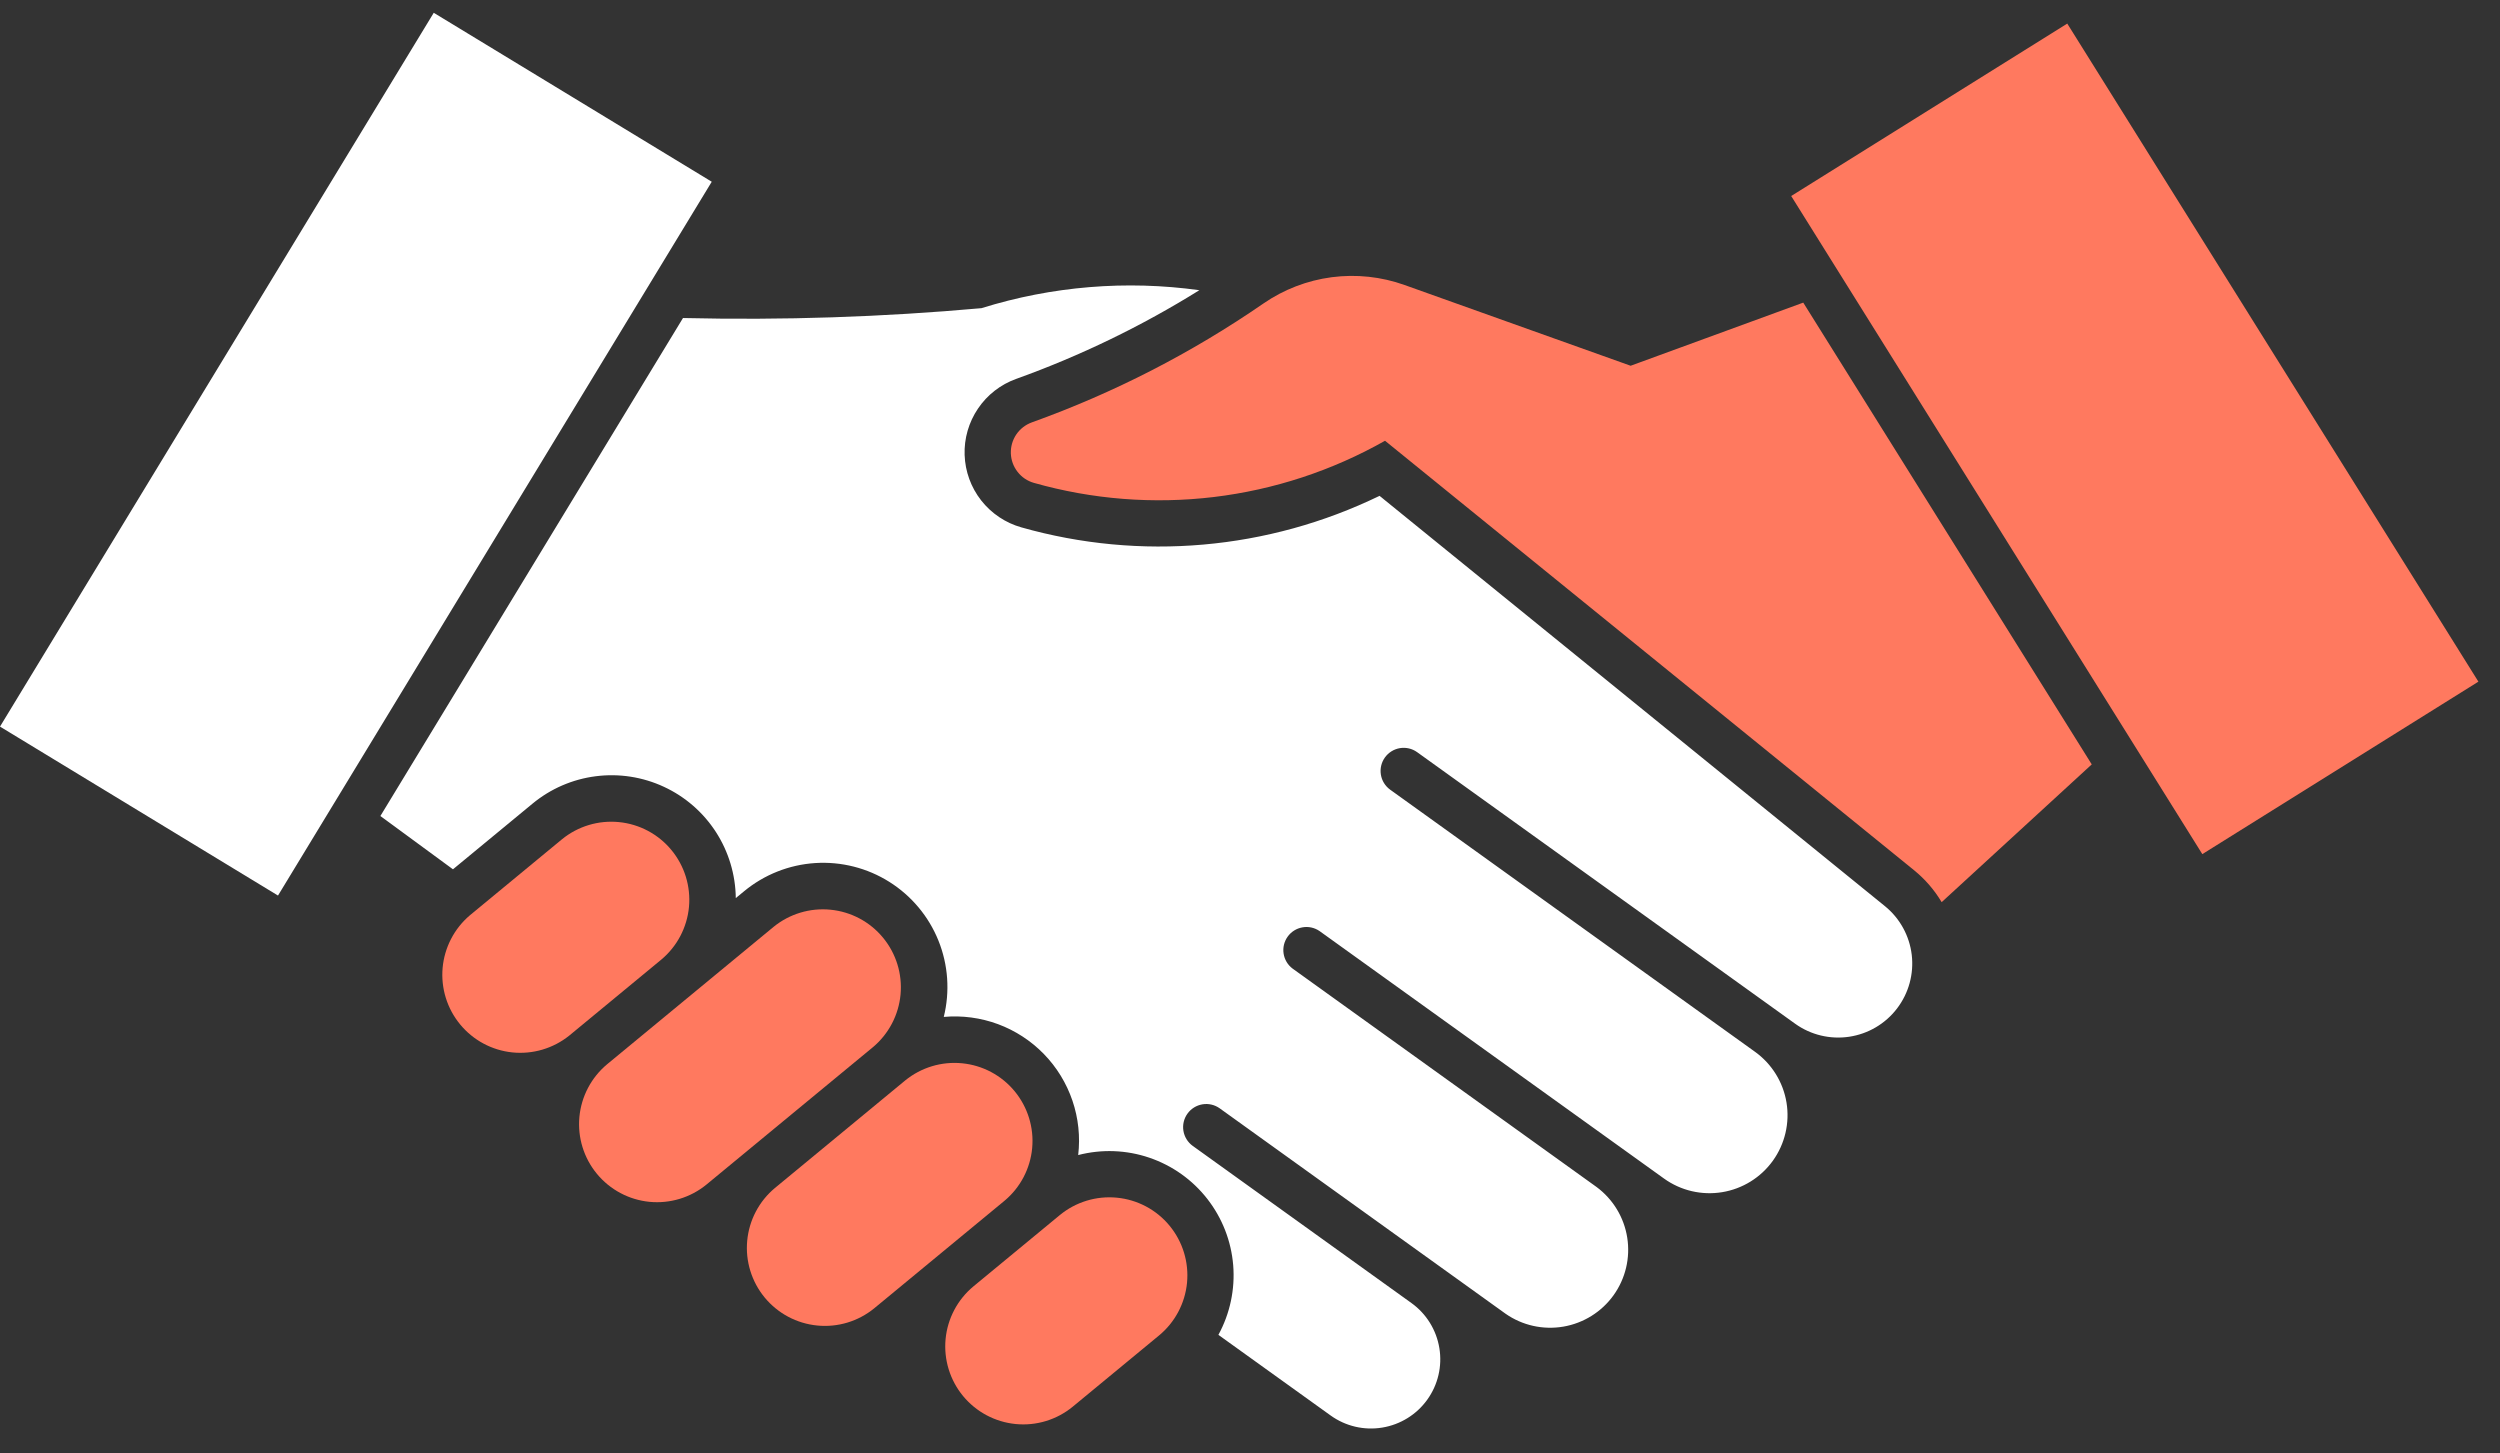
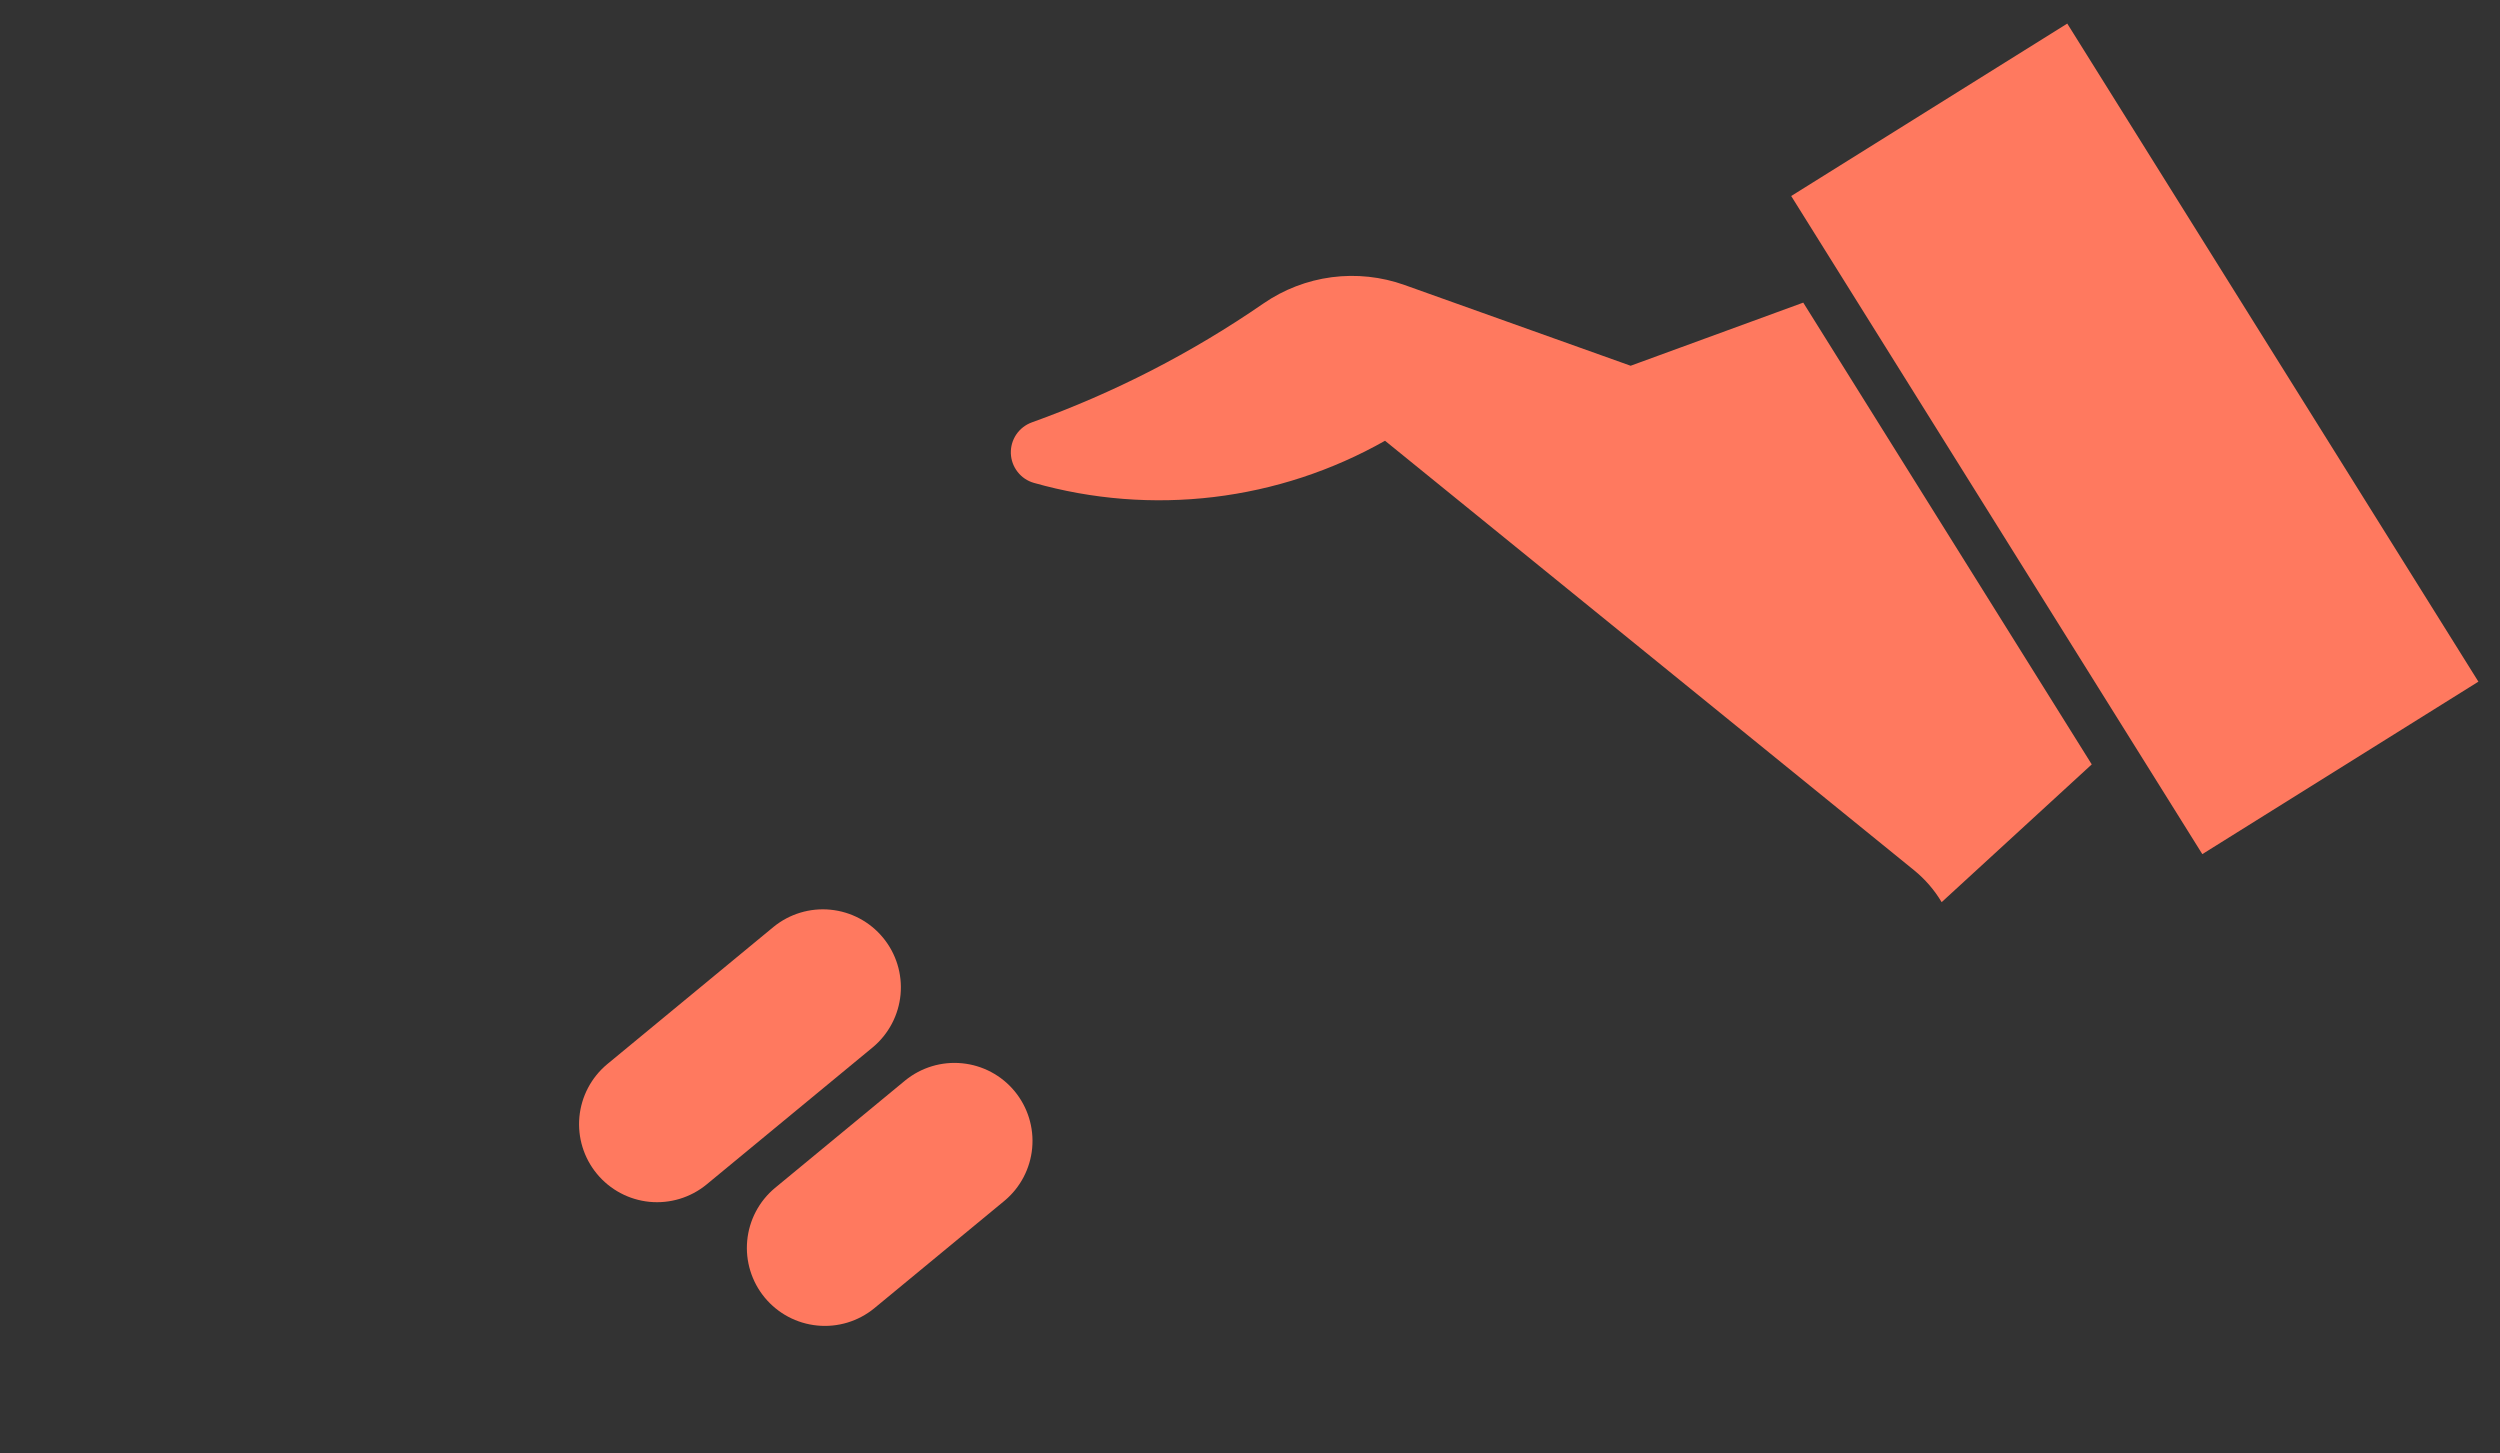
<svg xmlns="http://www.w3.org/2000/svg" width="86" height="50" viewBox="0 0 86 50" fill="none">
  <rect x="0" y="0" width="86" height="50" fill="#333333" stroke="none" />
  <path d="M35.566 16.611C37.575 17.181 39.678 17.346 41.751 17.098C43.825 16.849 45.828 16.191 47.645 15.162L65.846 29.938C66.223 30.245 66.544 30.616 66.793 31.034L71.956 26.295L62.032 10.41L56.094 12.582L48.314 9.803C47.513 9.517 46.655 9.426 45.811 9.536C44.967 9.647 44.162 9.957 43.462 10.44C40.994 12.142 38.316 13.517 35.495 14.53C35.277 14.609 35.09 14.755 34.96 14.946C34.831 15.138 34.765 15.366 34.773 15.597C34.781 15.829 34.863 16.052 35.006 16.234C35.148 16.416 35.343 16.548 35.566 16.611Z" fill="#FF795F" />
-   <path d="M37.09 39.734C37.164 39.103 37.096 38.464 36.892 37.863C36.687 37.261 36.352 36.713 35.909 36.258C35.466 35.803 34.927 35.452 34.332 35.231C33.736 35.011 33.099 34.925 32.466 34.982C32.682 34.109 32.618 33.19 32.282 32.356C31.946 31.523 31.355 30.816 30.594 30.337C29.833 29.858 28.941 29.632 28.044 29.689C27.146 29.747 26.29 30.086 25.597 30.659L25.311 30.894C25.302 30.087 25.065 29.3 24.628 28.622C24.19 27.945 23.57 27.405 22.838 27.066C22.107 26.726 21.294 26.6 20.494 26.703C19.694 26.805 18.94 27.132 18.318 27.646L15.582 29.904L13.085 28.071L23.495 10.94C26.921 11.021 30.349 10.908 33.763 10.601C36.185 9.845 38.745 9.634 41.258 9.983C39.272 11.22 37.159 12.243 34.957 13.034C34.422 13.226 33.962 13.583 33.644 14.054C33.325 14.524 33.163 15.084 33.183 15.652C33.203 16.22 33.402 16.767 33.752 17.214C34.103 17.661 34.586 17.986 35.133 18.141C39.234 19.305 43.621 18.919 47.456 17.057L64.843 31.173C65.356 31.59 65.686 32.191 65.764 32.848C65.841 33.505 65.66 34.166 65.258 34.692C64.857 35.218 64.266 35.566 63.612 35.664C62.958 35.762 62.291 35.602 61.754 35.217L48.746 25.872C48.575 25.75 48.363 25.702 48.156 25.736C47.949 25.771 47.764 25.886 47.641 26.057C47.519 26.227 47.469 26.439 47.502 26.646C47.535 26.854 47.649 27.039 47.819 27.163L60.374 36.183C60.952 36.599 61.341 37.227 61.456 37.929C61.571 38.631 61.402 39.351 60.987 39.929C60.572 40.507 59.944 40.896 59.241 41.011C58.539 41.126 57.82 40.958 57.242 40.542L45.39 32.027C45.219 31.91 45.008 31.864 44.804 31.901C44.599 31.937 44.417 32.051 44.296 32.22C44.175 32.389 44.124 32.598 44.156 32.803C44.187 33.008 44.297 33.193 44.463 33.318L54.922 40.833C55.489 41.253 55.868 41.879 55.977 42.575C56.087 43.272 55.917 43.984 55.506 44.557C55.094 45.13 54.474 45.517 53.779 45.636C53.083 45.755 52.369 45.596 51.791 45.192L41.954 38.124C41.783 38.003 41.57 37.954 41.363 37.989C41.156 38.024 40.971 38.139 40.849 38.309C40.726 38.48 40.676 38.692 40.709 38.899C40.743 39.106 40.856 39.292 41.026 39.416L48.554 44.825C49.067 45.193 49.412 45.751 49.514 46.374C49.617 46.997 49.467 47.636 49.098 48.149C48.73 48.662 48.172 49.007 47.549 49.109C46.925 49.212 46.287 49.062 45.774 48.693L41.913 45.919C42.312 45.187 42.489 44.355 42.422 43.524C42.354 42.693 42.045 41.901 41.532 41.243C41.02 40.586 40.326 40.093 39.537 39.825C38.748 39.556 37.897 39.525 37.09 39.734Z" fill="white" />
-   <path d="M19.58 35.626L22.748 33.011C23.293 32.556 23.635 31.904 23.701 31.198C23.766 30.492 23.549 29.789 23.098 29.242C22.647 28.695 21.997 28.349 21.292 28.28C20.586 28.21 19.881 28.423 19.332 28.871L16.164 31.486C15.626 31.943 15.289 32.593 15.226 33.295C15.164 33.998 15.38 34.697 15.83 35.241C16.279 35.786 16.924 36.131 17.626 36.203C18.328 36.275 19.029 36.067 19.58 35.626Z" fill="#FF795F" />
  <path d="M30.027 36.024C30.571 35.569 30.913 34.918 30.979 34.212C31.044 33.506 30.828 32.803 30.376 32.256C29.925 31.709 29.276 31.363 28.57 31.294C27.864 31.224 27.16 31.437 26.61 31.885L20.883 36.612C20.339 37.067 19.997 37.718 19.931 38.424C19.866 39.13 20.082 39.833 20.534 40.38C20.985 40.927 21.635 41.273 22.34 41.343C23.046 41.412 23.75 41.2 24.3 40.751L30.027 36.024Z" fill="#FF795F" />
  <path d="M30.073 45.006L34.554 41.307C35.099 40.853 35.441 40.202 35.507 39.495C35.572 38.789 35.355 38.086 34.904 37.539C34.453 36.992 33.803 36.646 33.098 36.577C32.392 36.507 31.688 36.72 31.138 37.168L26.657 40.867C26.112 41.321 25.77 41.973 25.704 42.679C25.638 43.385 25.855 44.089 26.306 44.636C26.758 45.183 27.407 45.529 28.113 45.598C28.819 45.668 29.524 45.455 30.073 45.006Z" fill="#FF795F" />
-   <path d="M36.455 41.801L33.485 44.252C32.939 44.706 32.595 45.358 32.528 46.065C32.462 46.772 32.678 47.476 33.13 48.024C33.583 48.572 34.233 48.918 34.94 48.987C35.647 49.056 36.352 48.842 36.901 48.391L39.871 45.94C40.42 45.487 40.766 44.834 40.834 44.126C40.901 43.418 40.685 42.712 40.232 42.163C39.779 41.614 39.127 41.267 38.418 41.2C37.71 41.132 37.004 41.348 36.455 41.801Z" fill="#FF795F" />
-   <path d="M24.484 6.252L9.563 30.807L0 24.995L14.921 0.44L24.484 6.252Z" fill="white" />
  <path d="M71.114 0.811L85.257 23.449L75.76 29.382L61.617 6.743L71.114 0.811Z" fill="#FF795F" />
</svg>